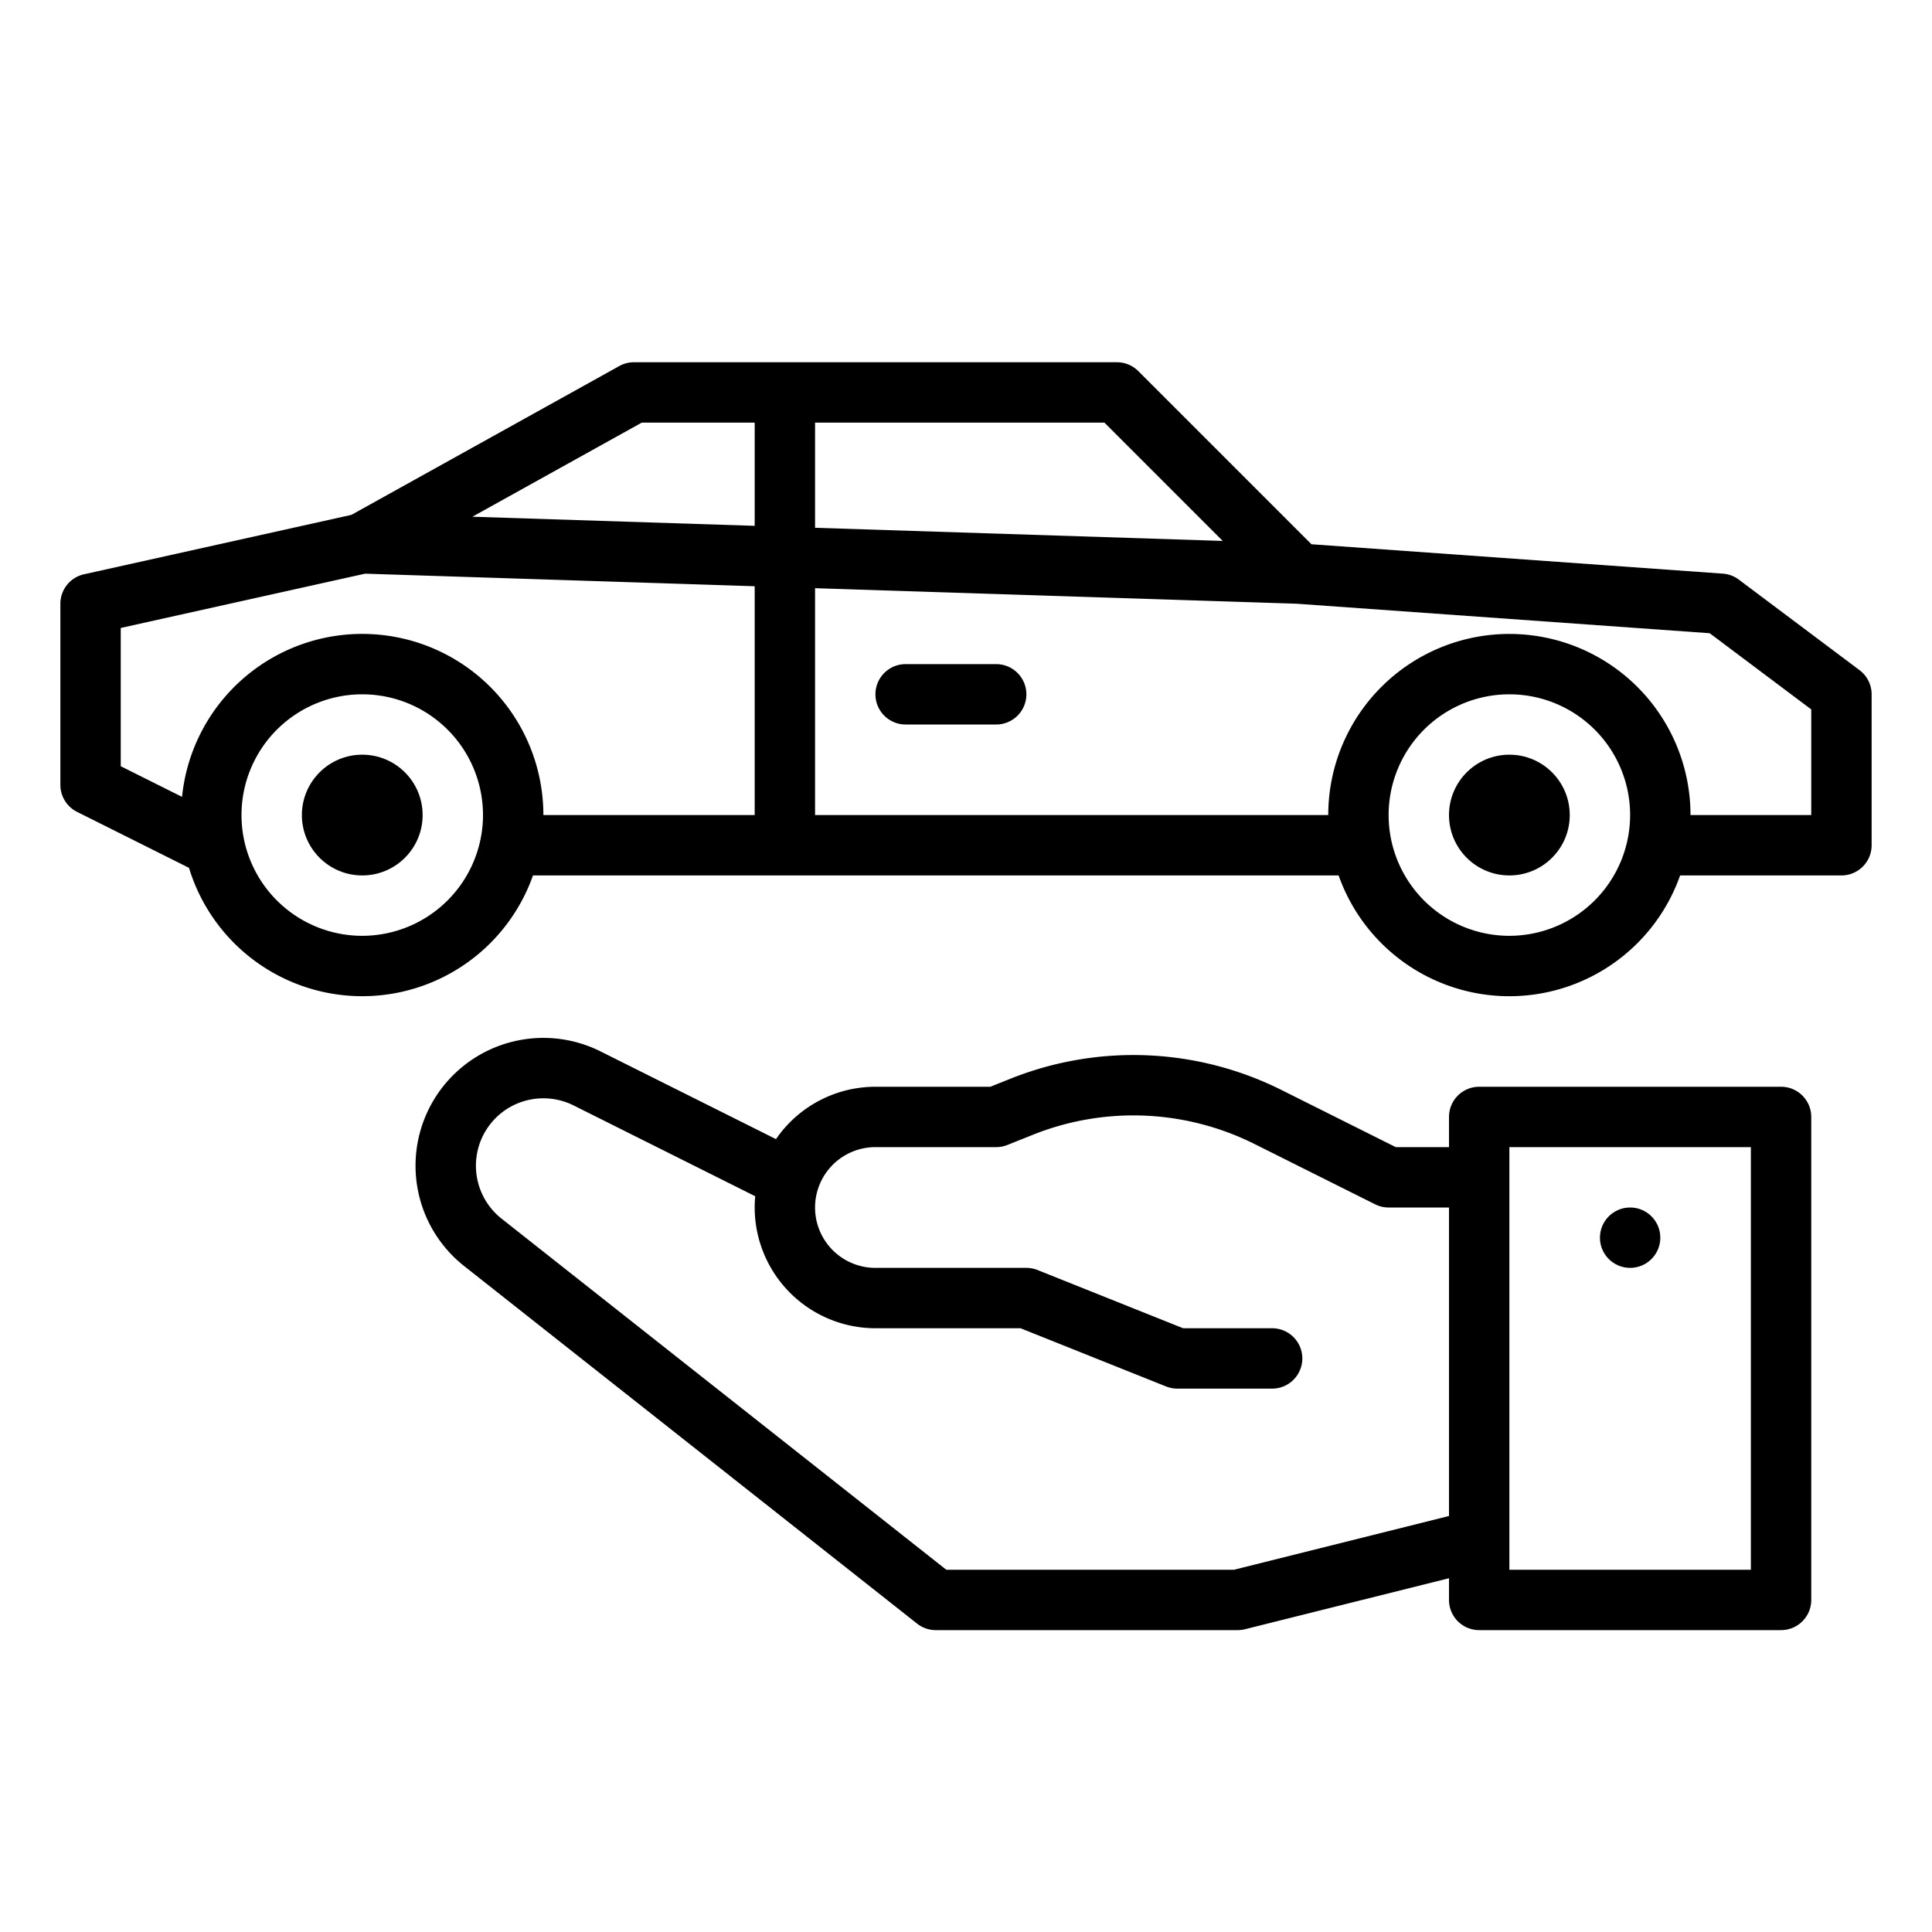
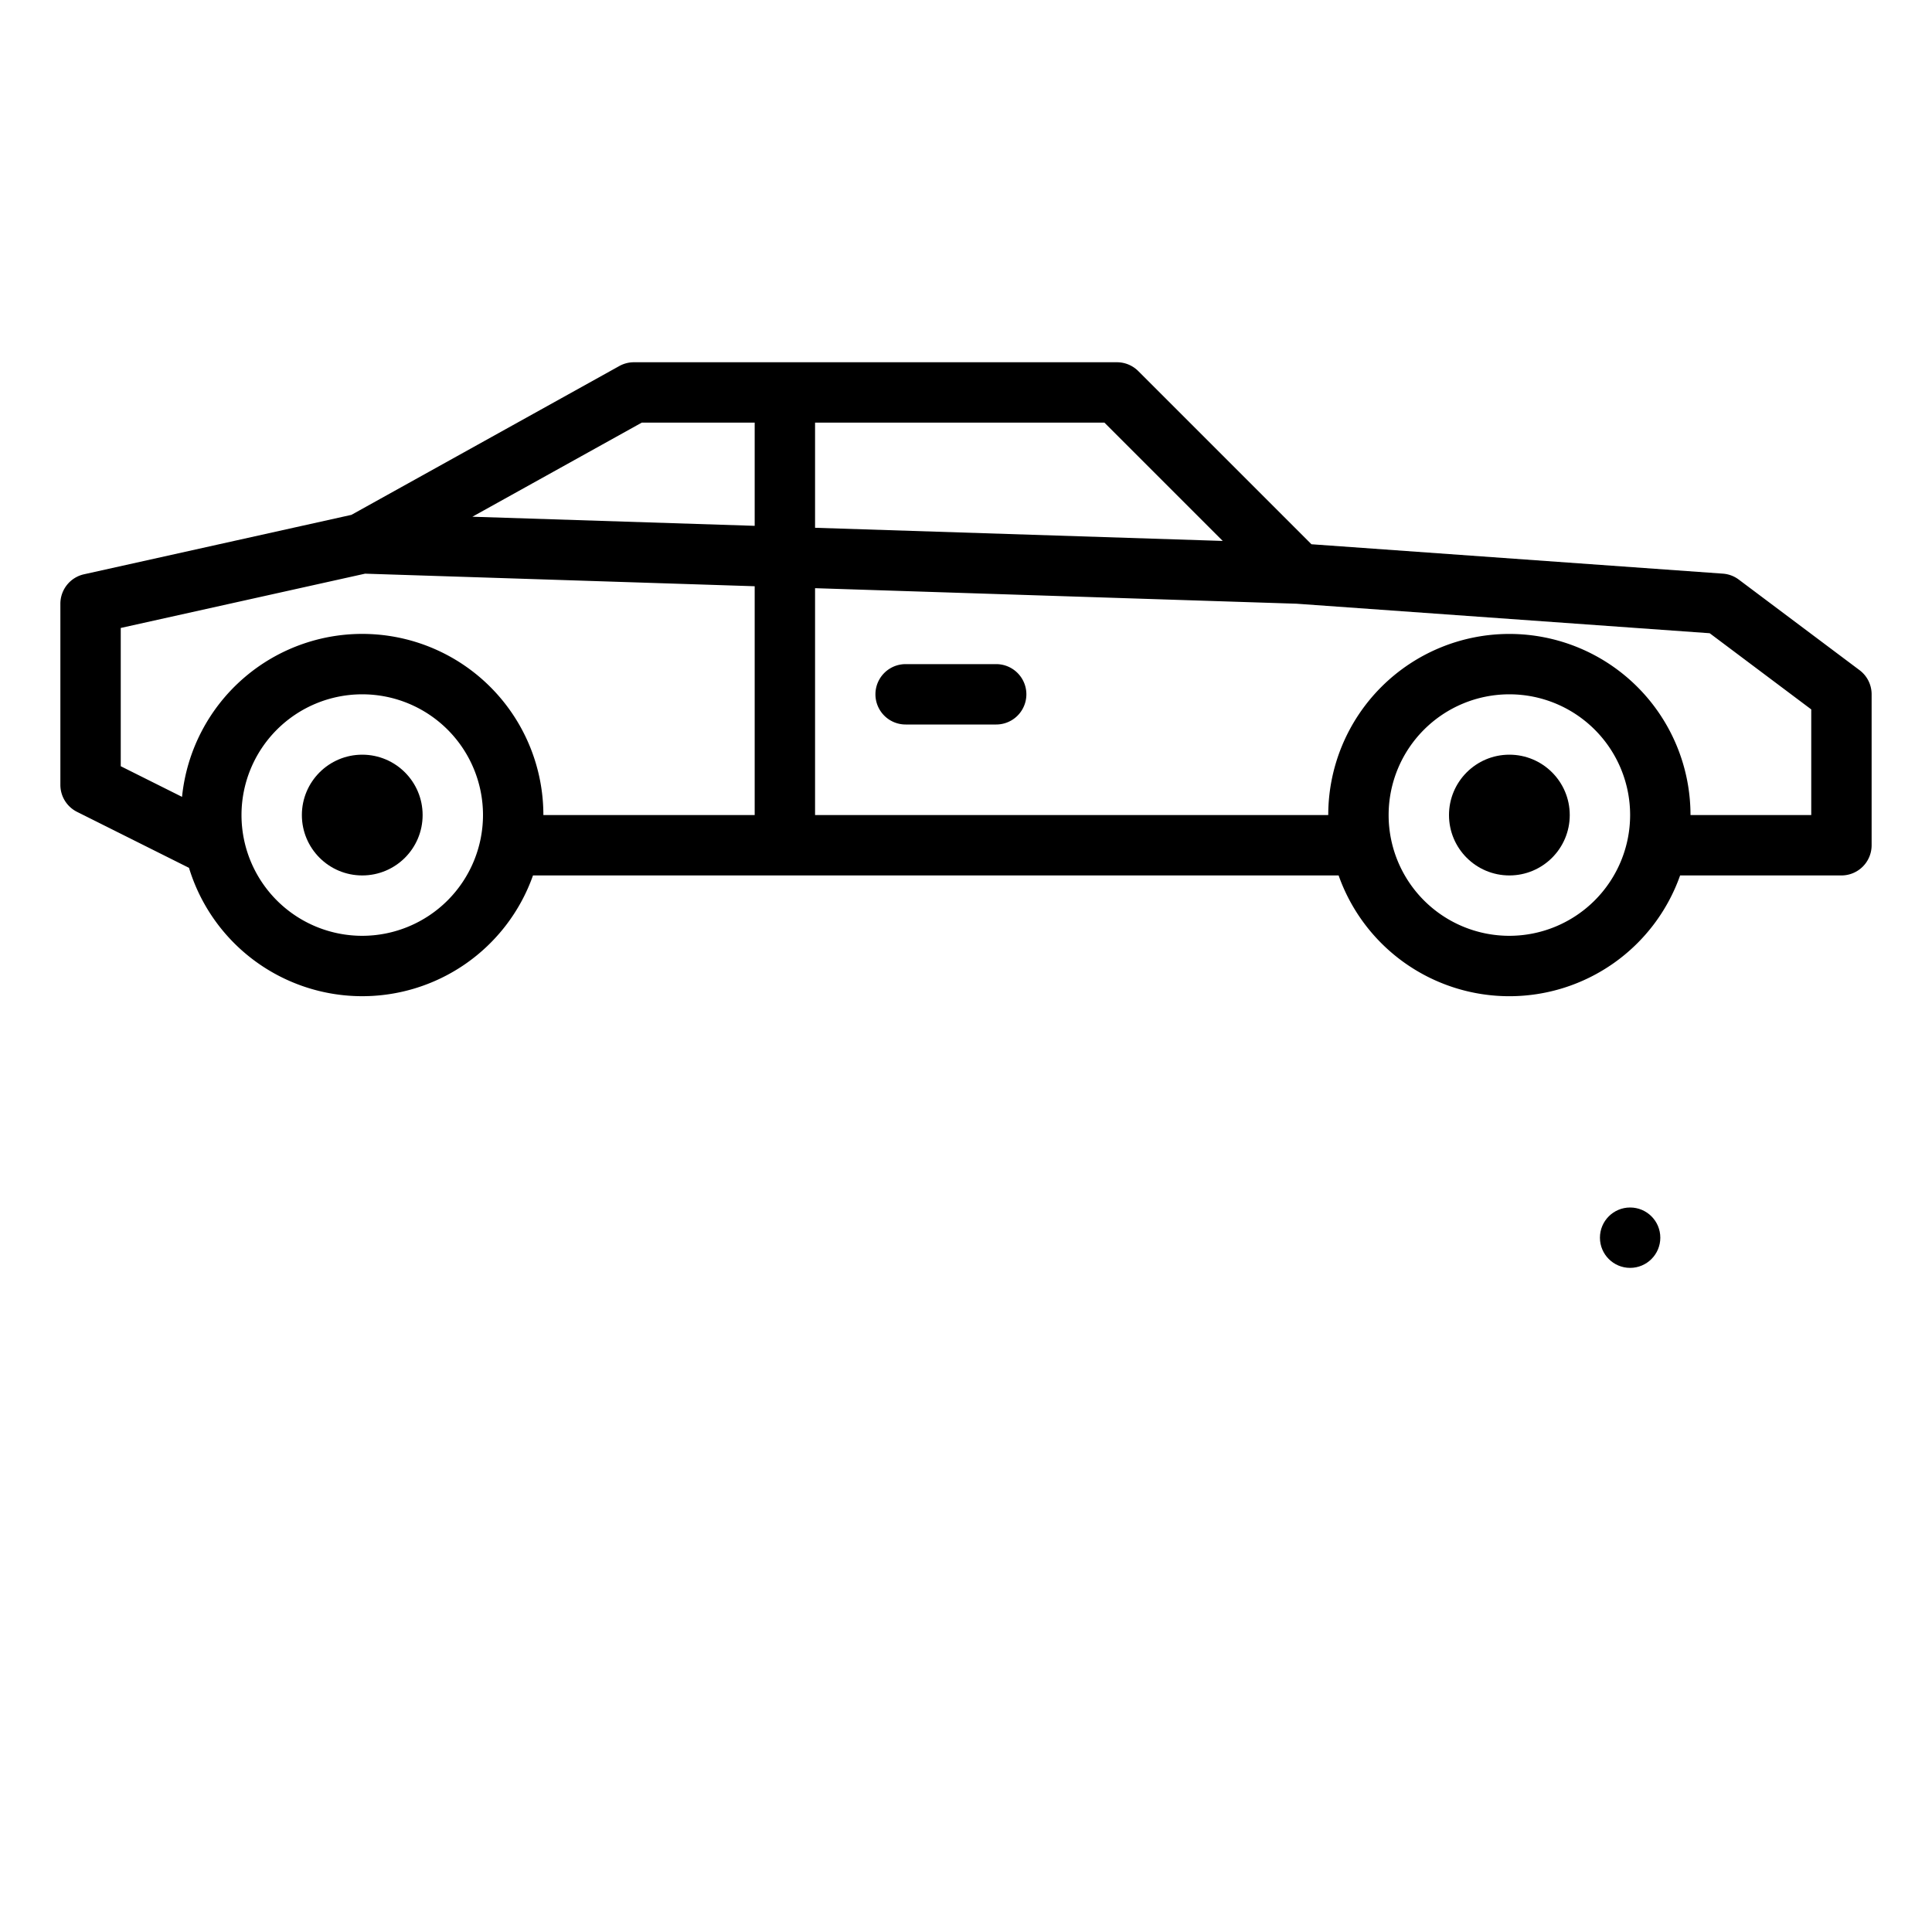
<svg xmlns="http://www.w3.org/2000/svg" viewBox="0 0 512 512" width="512" height="512">
  <g id="outline">
    <circle cx="96" cy="216" r="16" />
    <circle cx="400" cy="216" r="16" />
    <path d="M492.8,177.6l-32-24a7.992,7.992,0,0,0-4.23-1.579l-109.023-7.788-45.89-45.89A8,8,0,0,0,296,96H168a8.006,8.006,0,0,0-3.885,1.007L93.131,136.442,22.265,152.19A8,8,0,0,0,16,160v48a8,8,0,0,0,4.422,7.155l29.662,14.831A47.994,47.994,0,0,0,141.248,232h213.5a47.99,47.99,0,0,0,90.5,0H488a8,8,0,0,0,8-8V184A8,8,0,0,0,492.8,177.6ZM216,112h76.687l31.351,31.352L216,139.867ZM96,248a32,32,0,1,1,32-32A32.036,32.036,0,0,1,96,248Zm104-32H144a48,48,0,0,0-95.758-4.823L32,203.056V166.417l64.75-14.388L200,155.359Zm0-76.65-74.814-2.413L170.073,112H200ZM400,248a32,32,0,1,1,32-32A32.036,32.036,0,0,1,400,248Zm80-32H448a48,48,0,0,0-96,0H216V155.875l127.6,4.116,109.487,7.821L480,188Z" />
-     <path d="M392,432h80a8,8,0,0,0,8-8V296a8,8,0,0,0-8-8H392a8,8,0,0,0-8,8v8H369.889l-30.311-15.155a87.732,87.732,0,0,0-71.766-2.986L262.459,288H232a31.986,31.986,0,0,0-26.355,13.878l-46.5-23.248a33.875,33.875,0,0,0-36.139,56.887l120.033,94.762A8,8,0,0,0,248,432h80a7.977,7.977,0,0,0,1.94-.239L384,418.246V424A8,8,0,0,0,392,432Zm8-120v-8h64V416H400ZM327.015,416H250.777L132.924,322.958a17.875,17.875,0,0,1,3.083-30.017,17.961,17.961,0,0,1,15.986,0l48.151,24.075C200.052,318,200,318.994,200,320a32.036,32.036,0,0,0,32,32h38.459l38.57,15.428A8,8,0,0,0,312,368h25.128a8,8,0,0,0,0-16H313.541l-38.57-15.428A8,8,0,0,0,272,336H232a16,16,0,0,1,0-32h32a8,8,0,0,0,2.971-.572l6.782-2.713a71.724,71.724,0,0,1,58.669,2.44l32,16A7.994,7.994,0,0,0,368,320h16v81.754Z" />
    <circle cx="432" cy="328" r="8" />
    <path d="M264,176H240a8,8,0,0,0,0,16h24a8,8,0,0,0,0-16Z" />
  </g>
</svg>